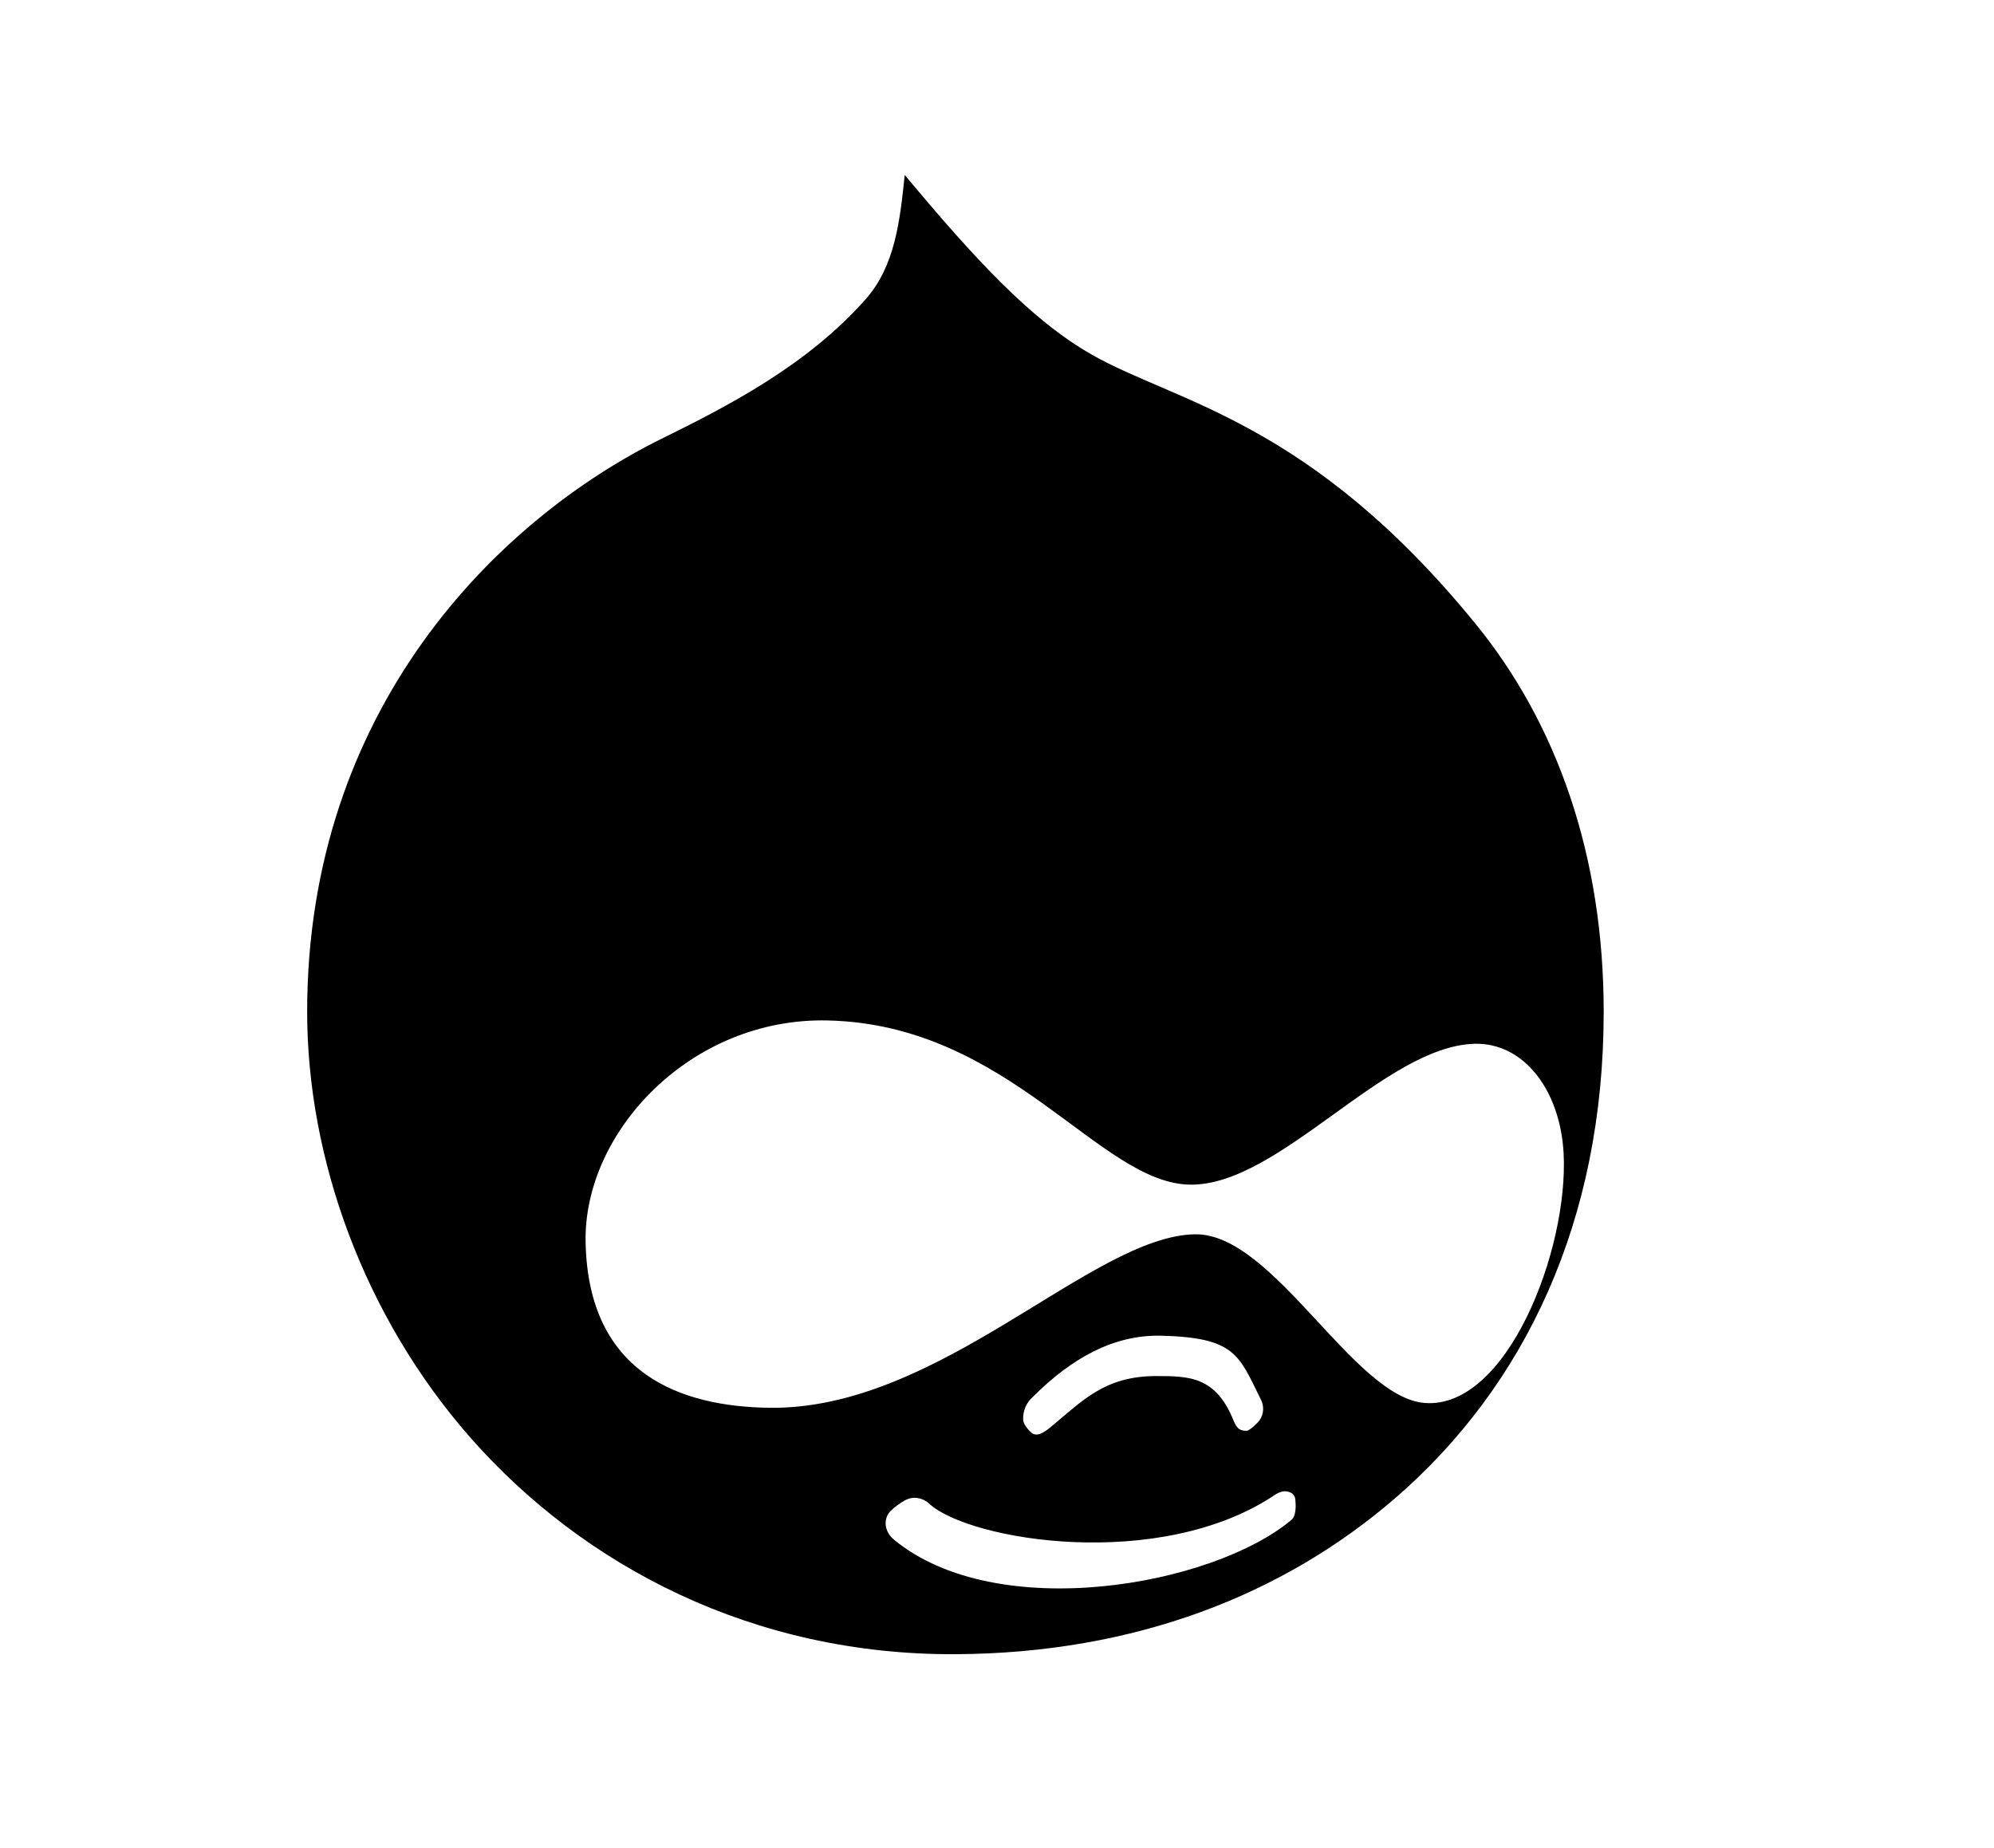
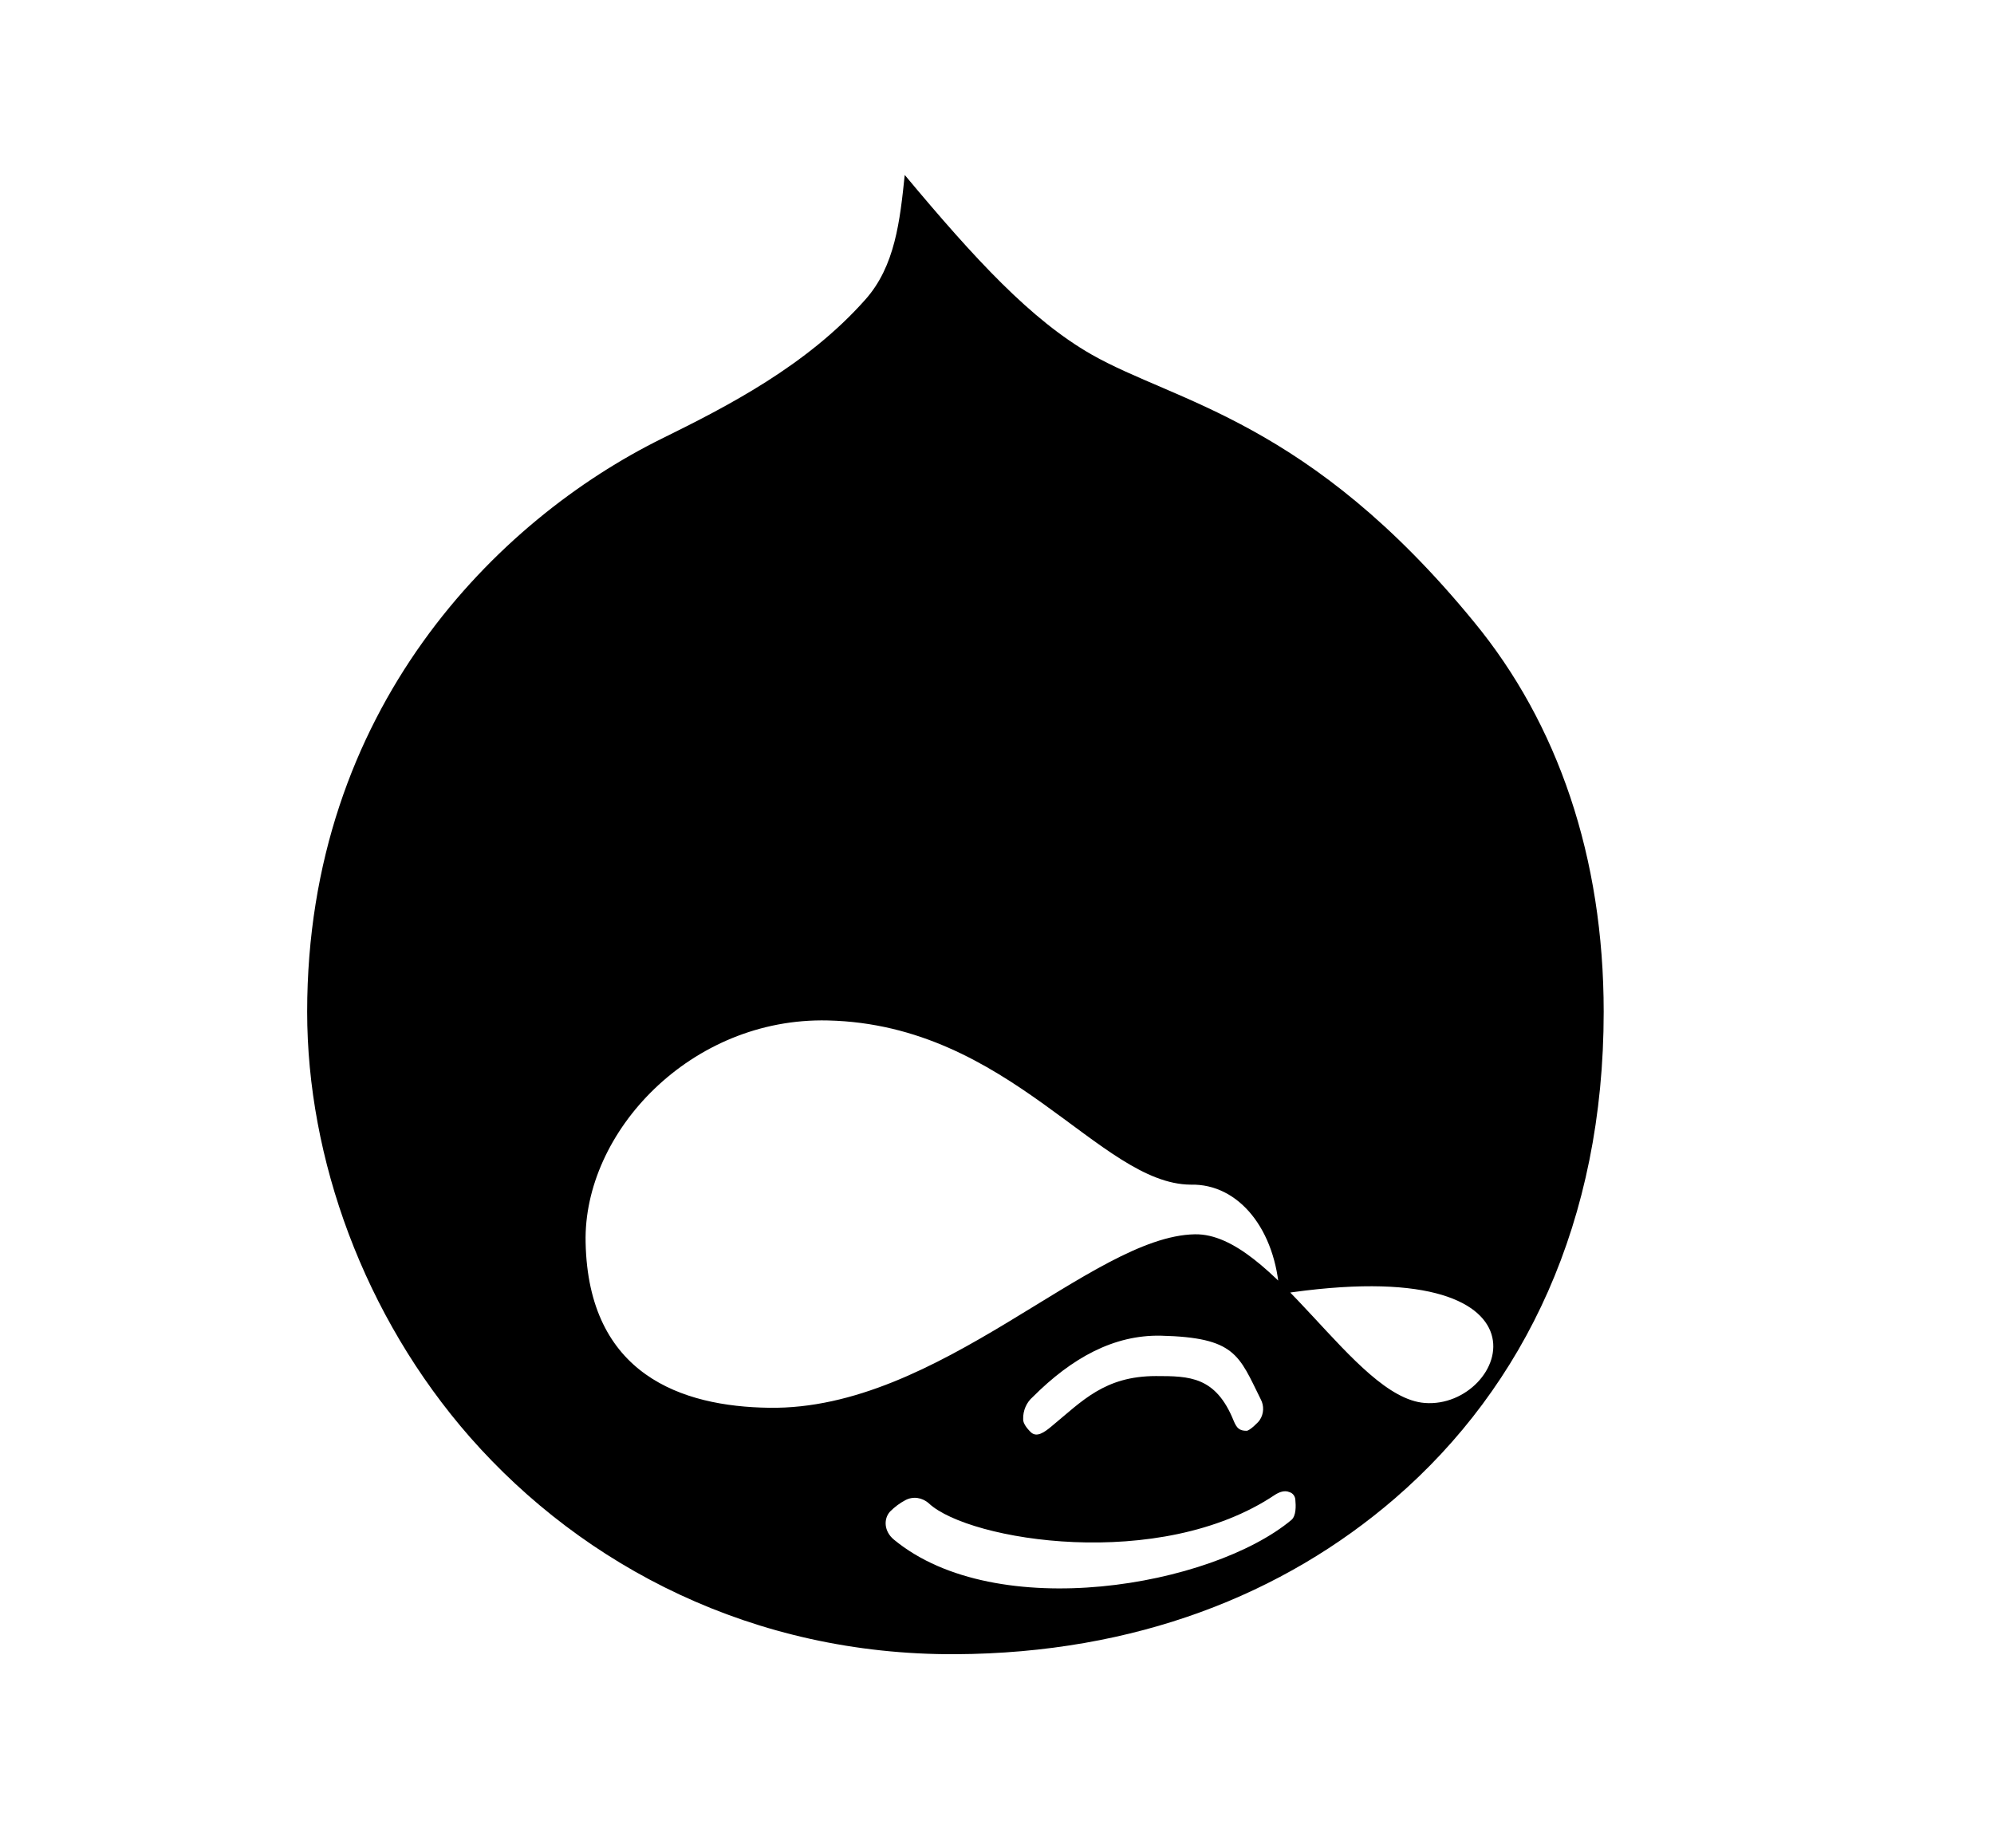
<svg xmlns="http://www.w3.org/2000/svg" version="1.1" id="Layer_1" x="0px" y="0px" viewBox="0 0 666.7 618" style="enable-background:new 0 0 666.7 618;" xml:space="preserve">
  <style type="text/css">
	.st0{fill:none;}
</style>
-   <path d="M492.8,207.9c-55.2-67.4-99.7-73.3-127.9-89.4c-20.1-11.5-38.8-31.7-62.4-60c-1.6,15.3-3.2,30.5-13.2,41.7  c-19.6,22.1-46.2,35.7-67.9,46.4c-55.2,27.2-118.7,90.5-118.7,191.7c0,49,18.9,101.7,54.5,142.3c38,43.2,94.7,72.8,162.2,72.5  c60.3-0.3,109.8-20,147-52.1c43.5-37.6,69.8-92.8,69.8-162.7C536.2,286.7,520.9,242,492.8,207.9 M431.8,508.2  c-26.6,22.2-98.6,34.9-132.9,6.6c-3.4-2.8-3.5-7-1.3-9.4c1.5-1.5,3.2-2.8,5.1-3.8c2.6-1.4,5.7-0.9,7.9,1.1  c13.5,12.5,77.3,22.9,115.7-2.9c1.4-0.9,3.2-1.6,4.8-0.9c1.1,0.3,1.9,1.3,2,2.5C433.3,503.5,433.4,506.8,431.8,508.2 M342.1,474.5  c-0.1-2.8,1.1-5.6,3.2-7.4c13.1-13.1,27.1-20.8,42.8-20.5c25,0.6,26.1,6.5,33.4,21.2c1.2,2.2,1.1,4.9-0.3,7  c-0.5,0.8-3.4,3.6-4.4,3.6c-2.4,0-3.3-0.9-4.3-3.3c-6-14.9-14.8-15-26-15c-17.2,0-24.7,8.4-34.9,16.8c-2.5,2.1-4.9,3.7-6.8,2.1  C343.3,477.6,342,475.8,342.1,474.5 M476.4,469.1c-23.9-1.8-50.6-56.9-76.9-56.4c-34.6,0.6-85.4,58.9-142.4,58  c-29.1-0.4-60.4-11-61.3-55.3c-0.8-36.9,35.2-75.3,81-74.2c60.9,1.4,90.8,54.7,121.3,54.9c29.8,0.2,64.9-46.4,95-47.1  c16.1-0.4,28.5,15.1,29.7,36.6C524.5,417.8,503.9,471.2,476.4,469.1" />
-   <rect y="251.5" class="st0" width="433.4" height="494.6" />
+   <path d="M492.8,207.9c-55.2-67.4-99.7-73.3-127.9-89.4c-20.1-11.5-38.8-31.7-62.4-60c-1.6,15.3-3.2,30.5-13.2,41.7  c-19.6,22.1-46.2,35.7-67.9,46.4c-55.2,27.2-118.7,90.5-118.7,191.7c0,49,18.9,101.7,54.5,142.3c38,43.2,94.7,72.8,162.2,72.5  c60.3-0.3,109.8-20,147-52.1c43.5-37.6,69.8-92.8,69.8-162.7C536.2,286.7,520.9,242,492.8,207.9 M431.8,508.2  c-26.6,22.2-98.6,34.9-132.9,6.6c-3.4-2.8-3.5-7-1.3-9.4c1.5-1.5,3.2-2.8,5.1-3.8c2.6-1.4,5.7-0.9,7.9,1.1  c13.5,12.5,77.3,22.9,115.7-2.9c1.4-0.9,3.2-1.6,4.8-0.9c1.1,0.3,1.9,1.3,2,2.5C433.3,503.5,433.4,506.8,431.8,508.2 M342.1,474.5  c-0.1-2.8,1.1-5.6,3.2-7.4c13.1-13.1,27.1-20.8,42.8-20.5c25,0.6,26.1,6.5,33.4,21.2c1.2,2.2,1.1,4.9-0.3,7  c-0.5,0.8-3.4,3.6-4.4,3.6c-2.4,0-3.3-0.9-4.3-3.3c-6-14.9-14.8-15-26-15c-17.2,0-24.7,8.4-34.9,16.8c-2.5,2.1-4.9,3.7-6.8,2.1  C343.3,477.6,342,475.8,342.1,474.5 M476.4,469.1c-23.9-1.8-50.6-56.9-76.9-56.4c-34.6,0.6-85.4,58.9-142.4,58  c-29.1-0.4-60.4-11-61.3-55.3c-0.8-36.9,35.2-75.3,81-74.2c60.9,1.4,90.8,54.7,121.3,54.9c16.1-0.4,28.5,15.1,29.7,36.6C524.5,417.8,503.9,471.2,476.4,469.1" />
  <rect y="251.5" class="st0" width="433.4" height="494.6" />
</svg>